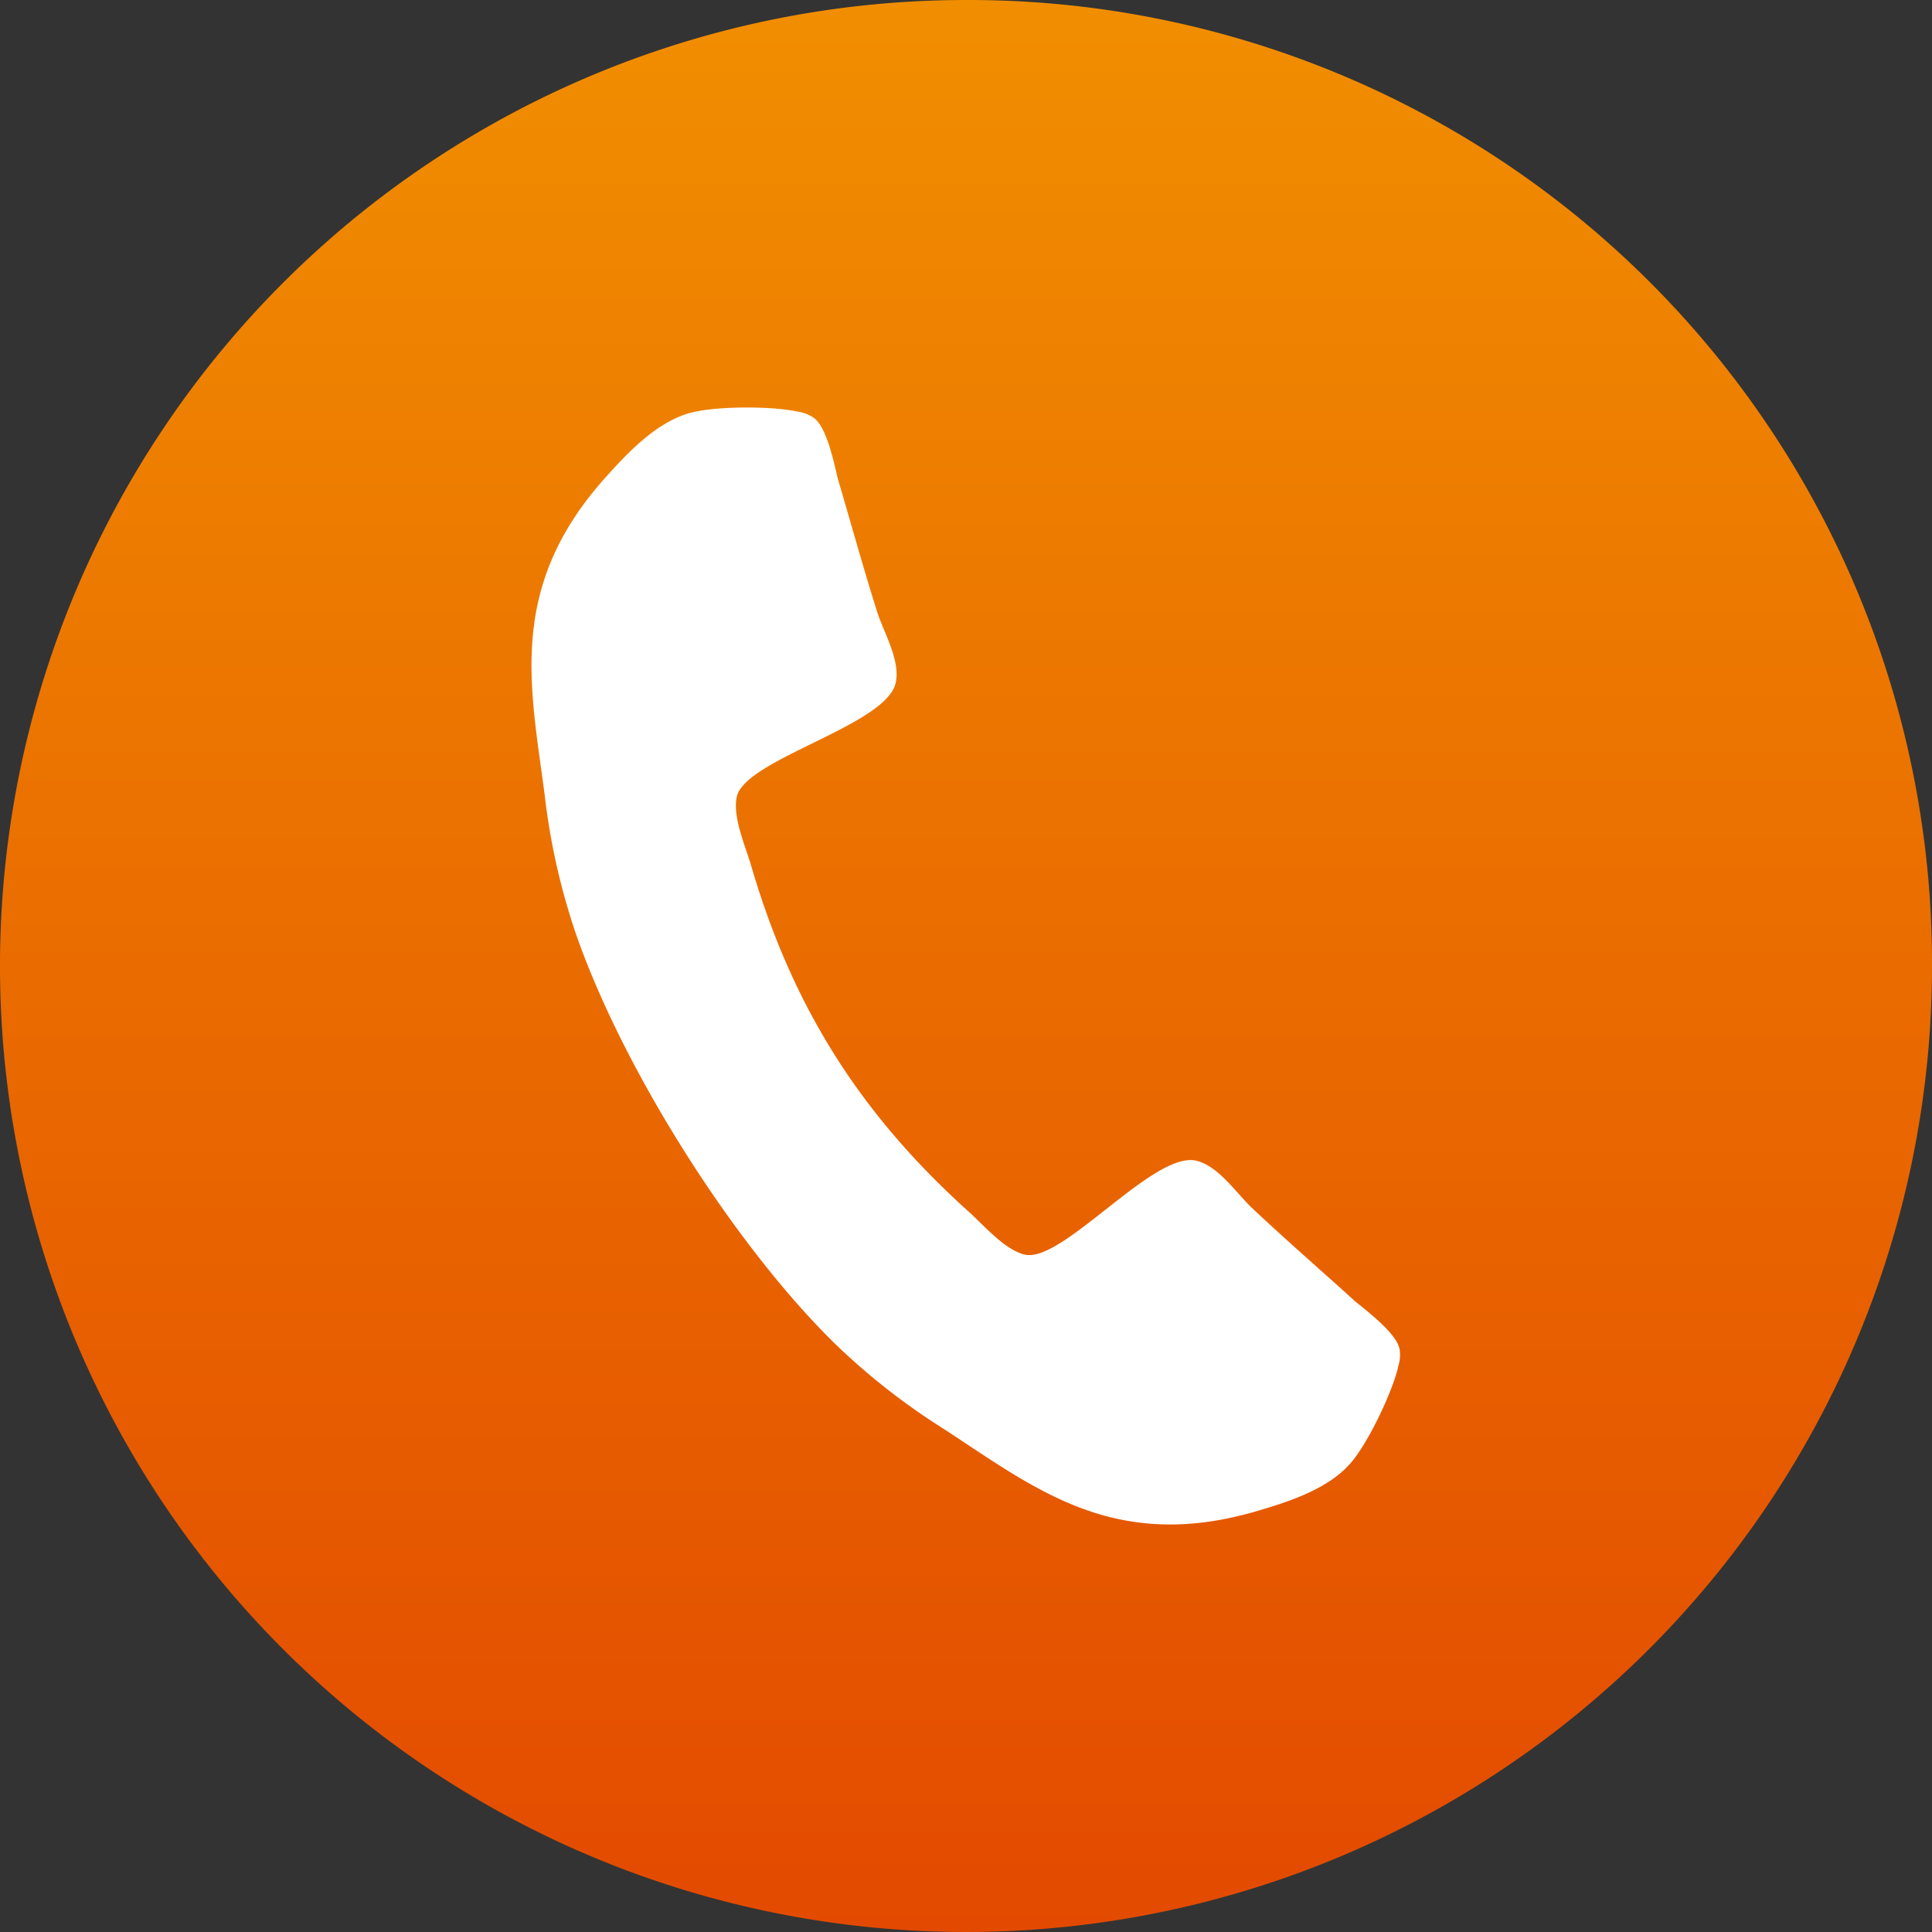
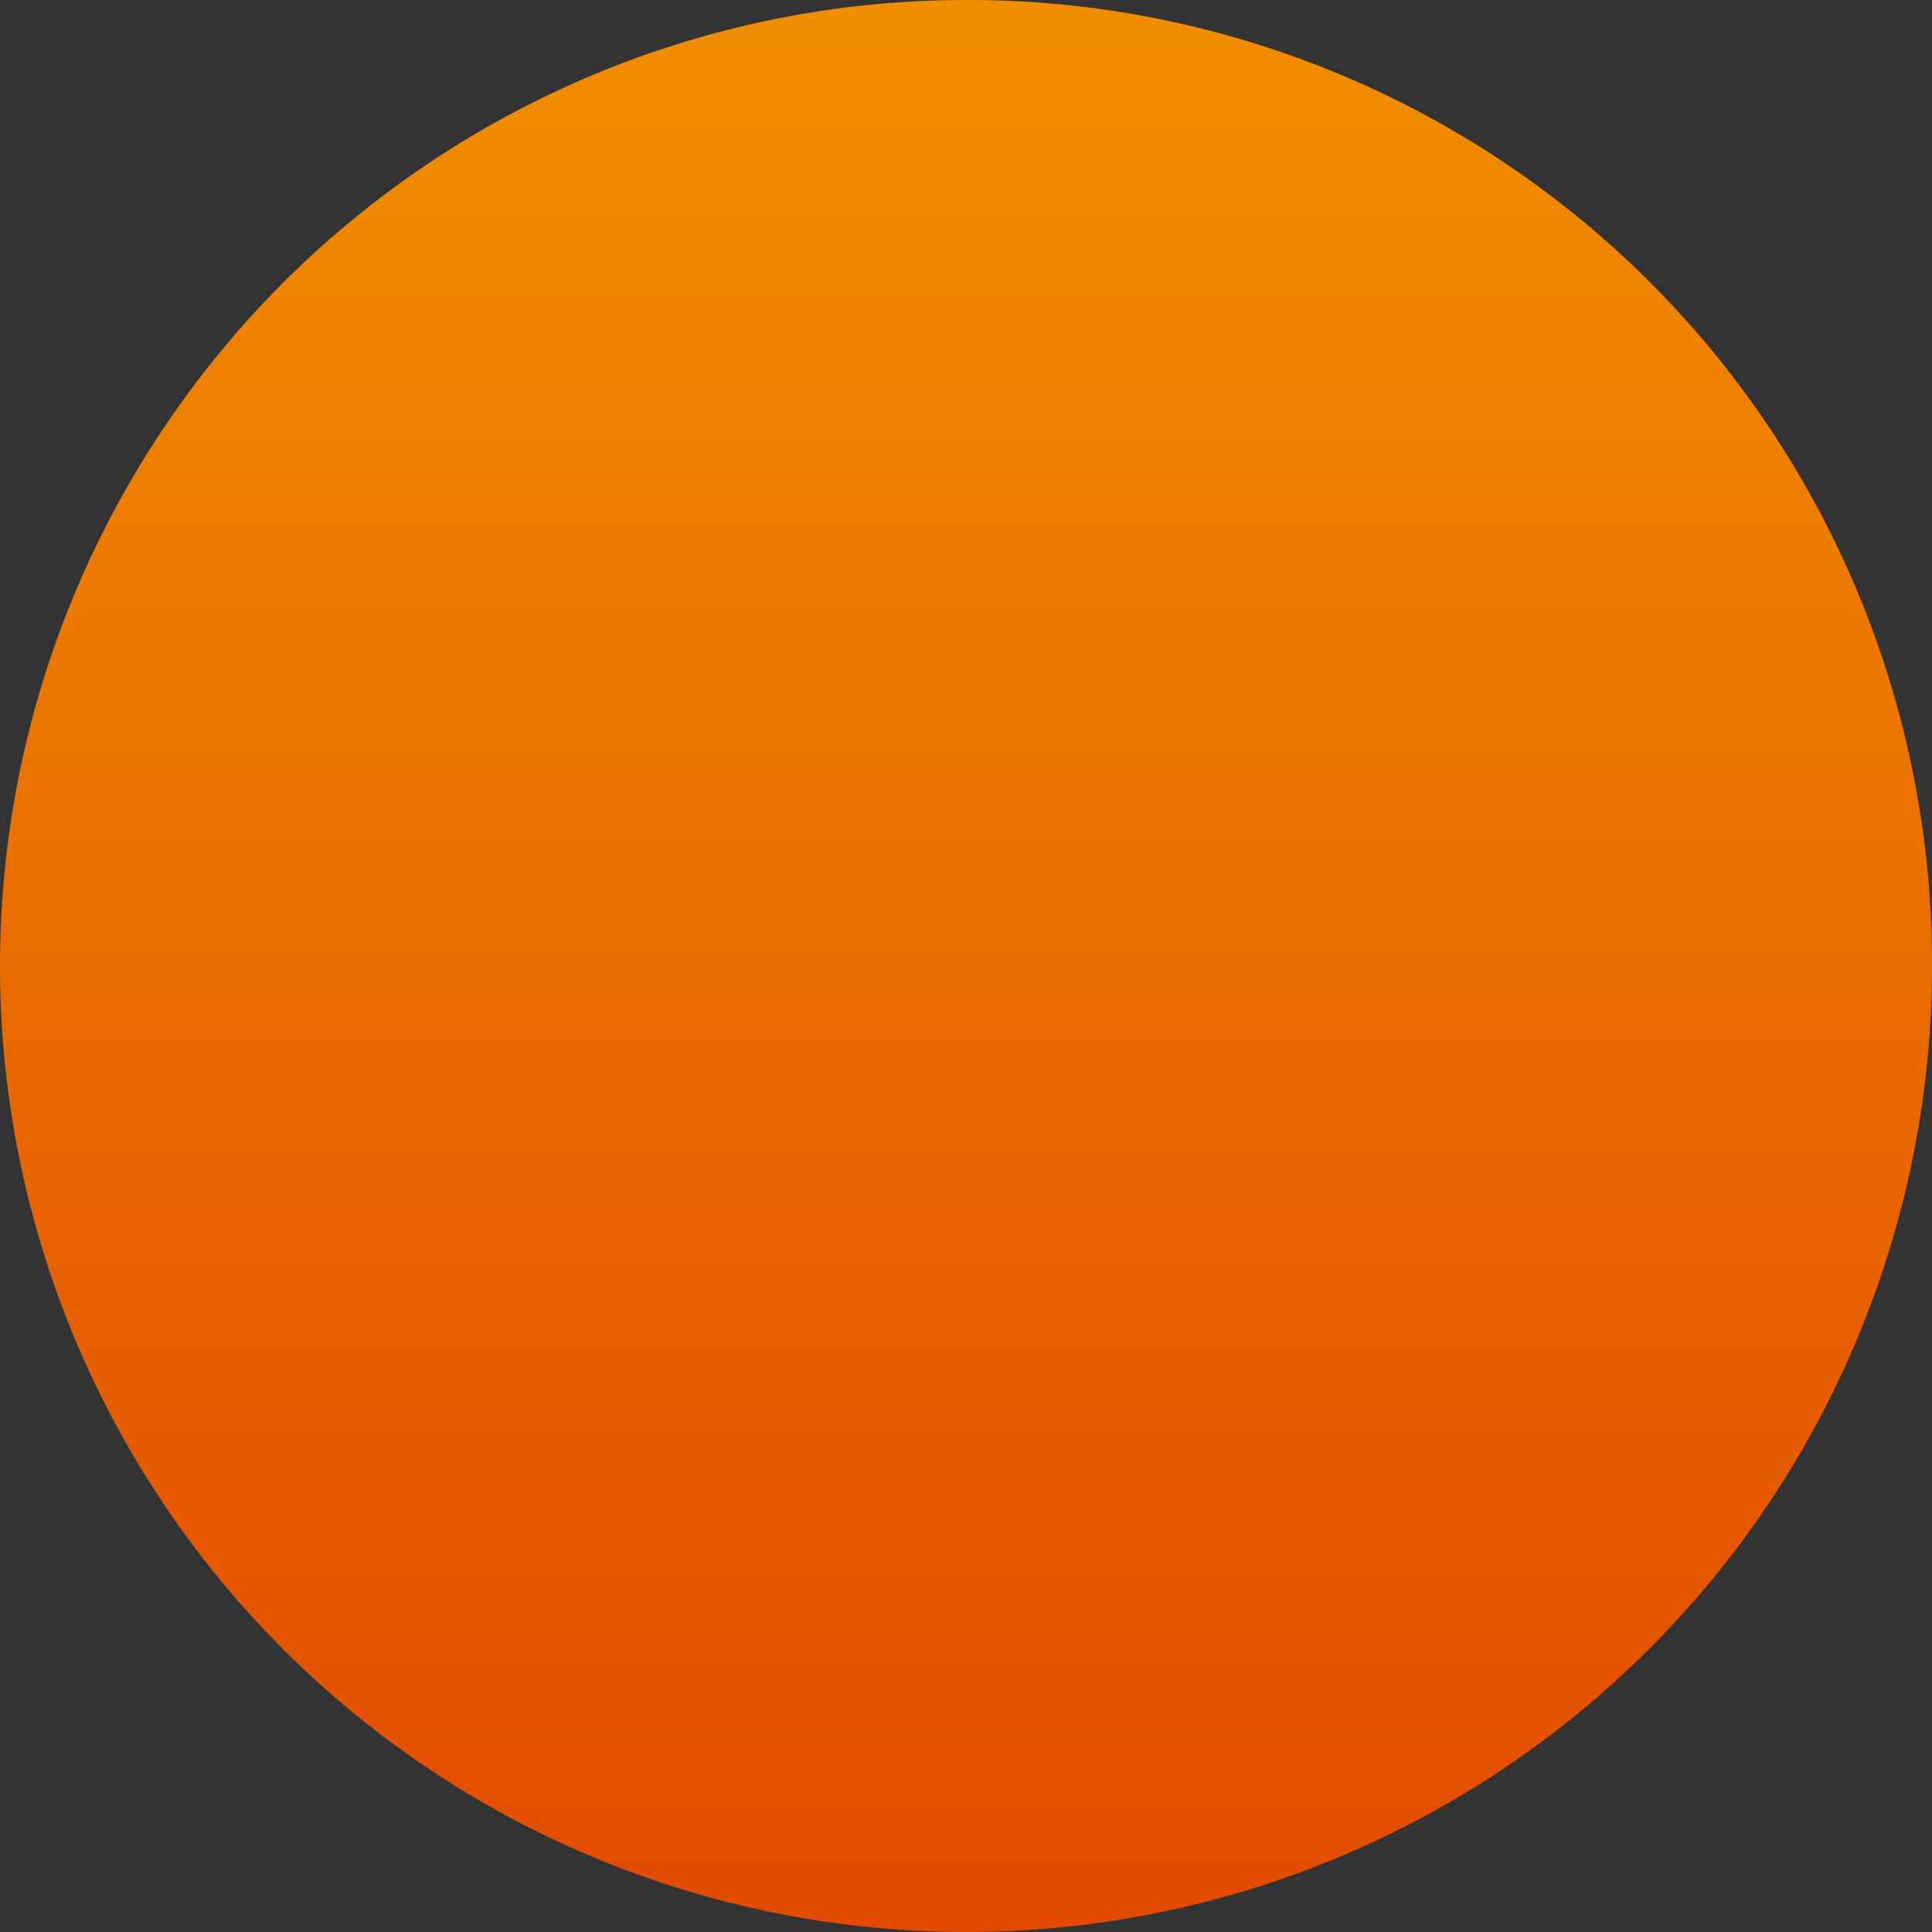
<svg xmlns="http://www.w3.org/2000/svg" id="Capa_1" data-name="Capa 1" viewBox="0 0 512 512">
  <rect x="0" y="0" width="512" height="512" fill="#333333" stroke="none" />
  <defs>
    <style>.cls-1{fill:url(#linear-gradient);}.cls-2{fill:#fff;}</style>
    <linearGradient id="linear-gradient" x1="256.5" y1="512.5" x2="256.5" y2="0.5" gradientUnits="userSpaceOnUse">
      <stop offset="0" stop-color="#e34a00" />
      <stop offset="1" stop-color="#f18e00" />
    </linearGradient>
  </defs>
  <path class="cls-1" d="M256.5.5a256,256,0,1,0,256,256A255.27,255.27,0,0,0,256.5.5Z" transform="translate(-0.5 -0.5)" />
-   <path class="cls-2" d="M359.59,386.78c-5.95,8.19-17.68,11.75-27.06,14.48-12.26,3.43-24.18,4.42-36.58,1.6-17.2-3.92-31.16-14.49-45.58-23.83a177.08,177.08,0,0,1-28.9-22.73c-27-26.61-56.33-73.19-68.61-109.09a177.76,177.76,0,0,1-8-35.89c-2.17-17-5.65-34.2-1.73-51.4,2.82-12.4,8.88-22.72,17.29-32.29,6.52-7.27,14.81-16.29,24.76-18.11,6.74-1.38,20.37-1.39,27,.12a9.81,9.81,0,0,1,3.76,1.44c3.59,2.18,5.6,12.18,6.6,16.31,3.52,11.9,6.81,23.93,10.56,35.7,1.86,5.48,6.07,12.67,4.76,18.41-2.57,11.3-39.83,20.13-42.1,30.12-1.14,5,2,12.54,3.59,17.57,11,37.95,29,66.58,58.46,92.95,3.85,3.6,9.27,9.71,14.28,10.85,10,2.28,34.09-27.48,45.38-24.9,5.75,1.31,10.4,8.21,14.53,12.26,9,8.48,18.41,16.66,27.61,25,3.29,2.7,11.43,8.84,11.84,13a9.76,9.76,0,0,1-.33,4C369.67,369,363.75,381.3,359.59,386.78Z" transform="translate(-0.5 -0.5)" />
</svg>